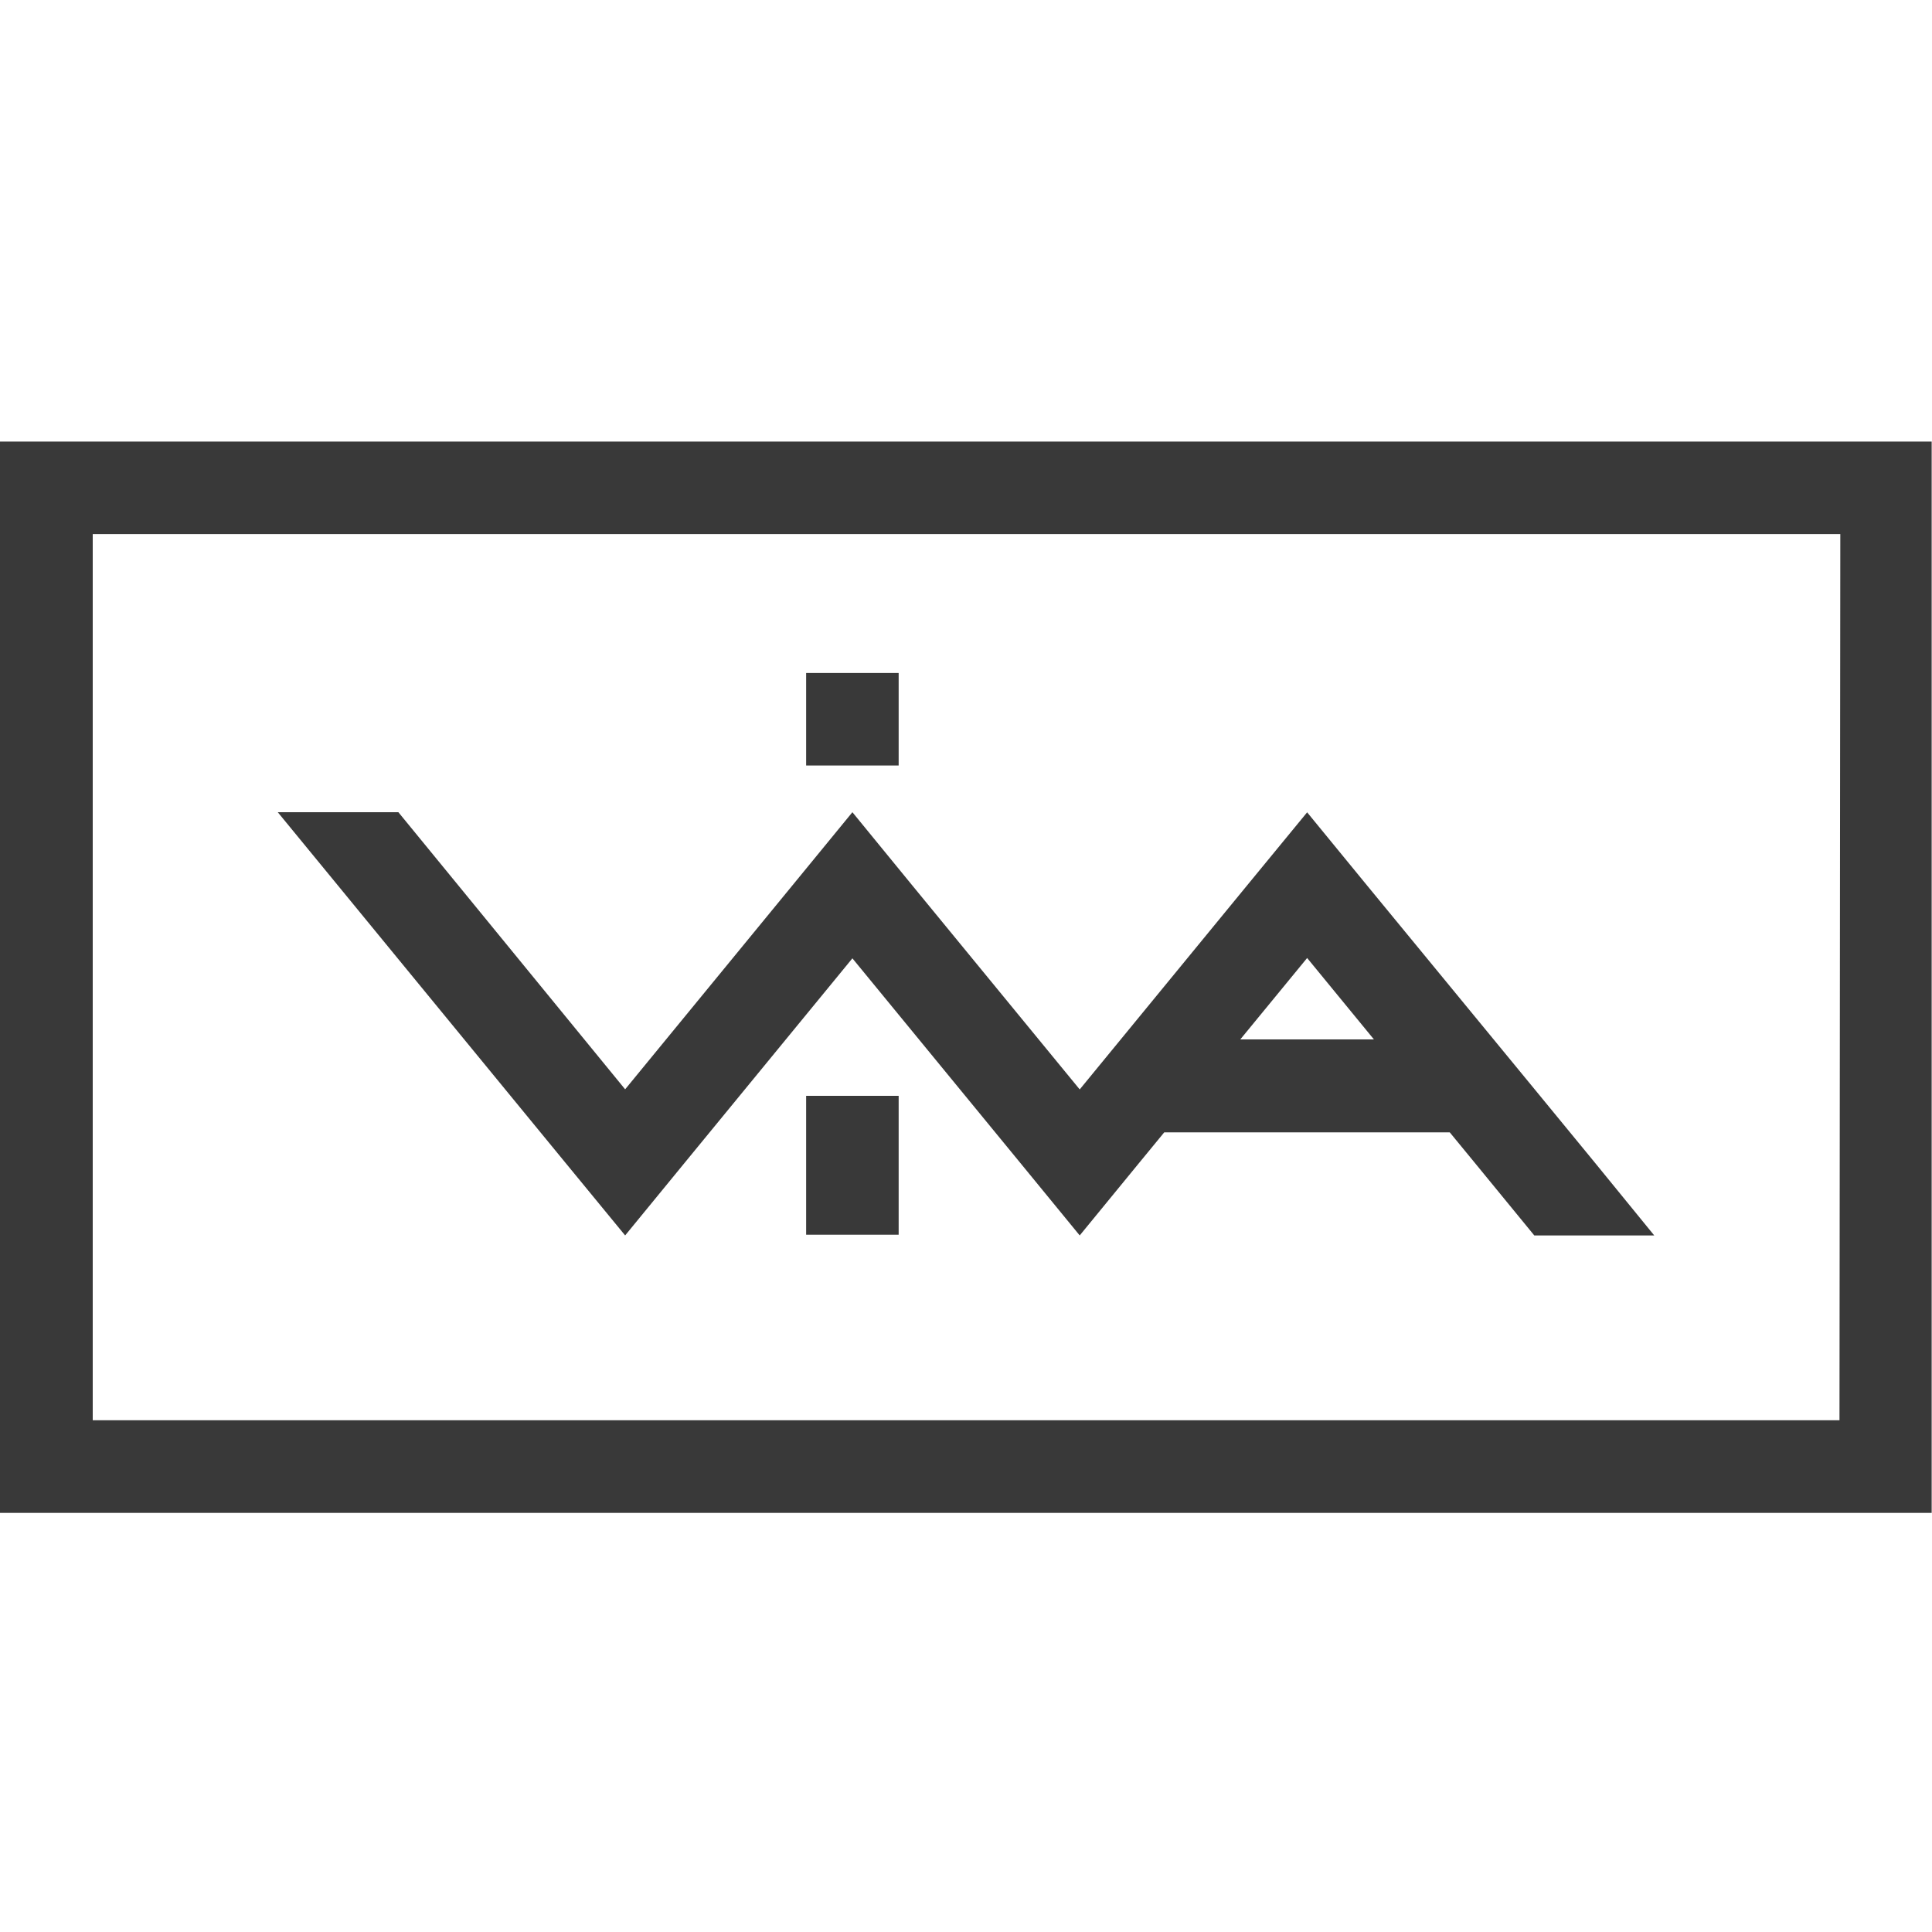
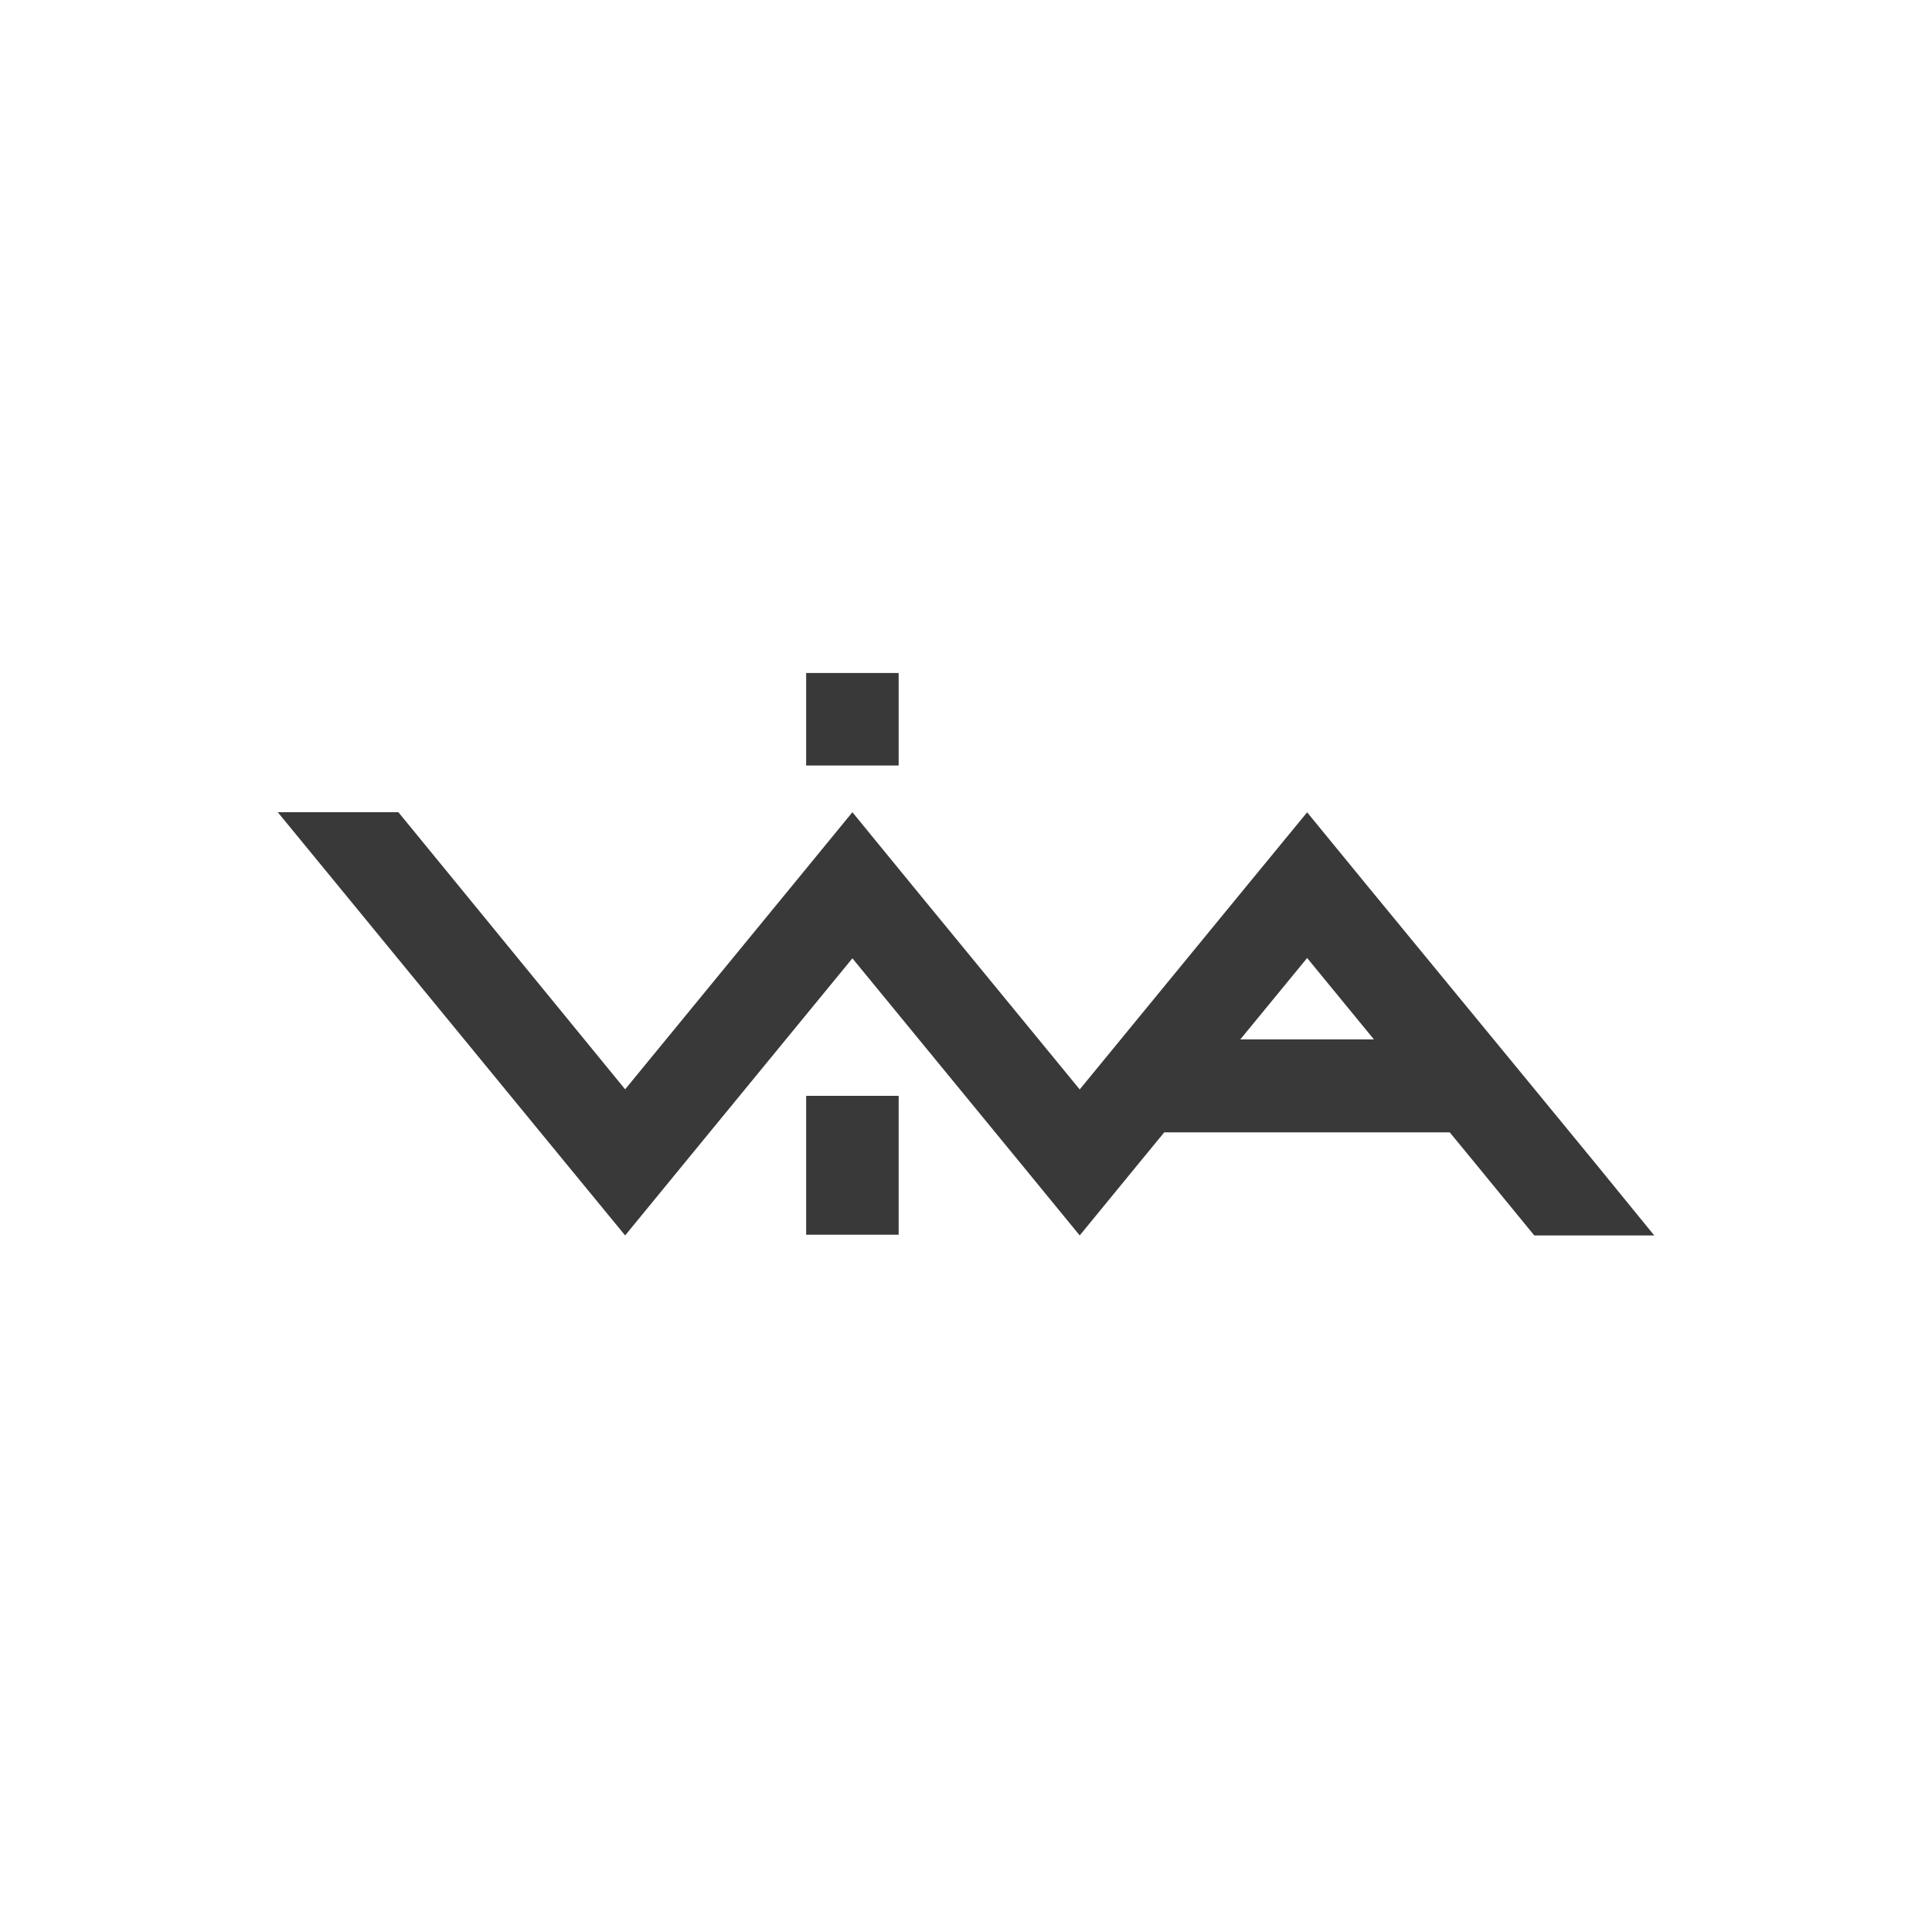
<svg xmlns="http://www.w3.org/2000/svg" width="35" height="35" viewBox="0 0 35 35" fill="none">
  <path d="M28.884 21.052L27.797 19.728L24.764 16.039L23.68 14.716L22.593 16.039L19.56 19.736L16.526 16.039L15.442 14.714L14.356 16.039L11.325 19.734L8.302 16.039L7.217 14.714H5.032L6.123 16.043L7.209 17.367L10.238 21.058L11.325 22.381L12.409 21.058L15.442 17.361L18.476 21.058L19.56 22.381L20.644 21.058L21.091 20.514H26.264L26.711 21.058L27.795 22.381H29.968L28.884 21.052ZM22.469 18.83L23.68 17.355L24.89 18.83H22.469Z" fill="#393939" />
  <path d="M16.28 12.192H14.604V13.868H16.28V12.192Z" fill="#393939" />
  <path d="M16.28 19.852H14.604V22.368H16.28V19.852Z" fill="#393939" />
-   <path d="M33.324 25.729H1.68V9.676H33.339L33.324 25.729ZM35 8H0V27.407H34.994V8H35Z" fill="#393939" />
</svg>